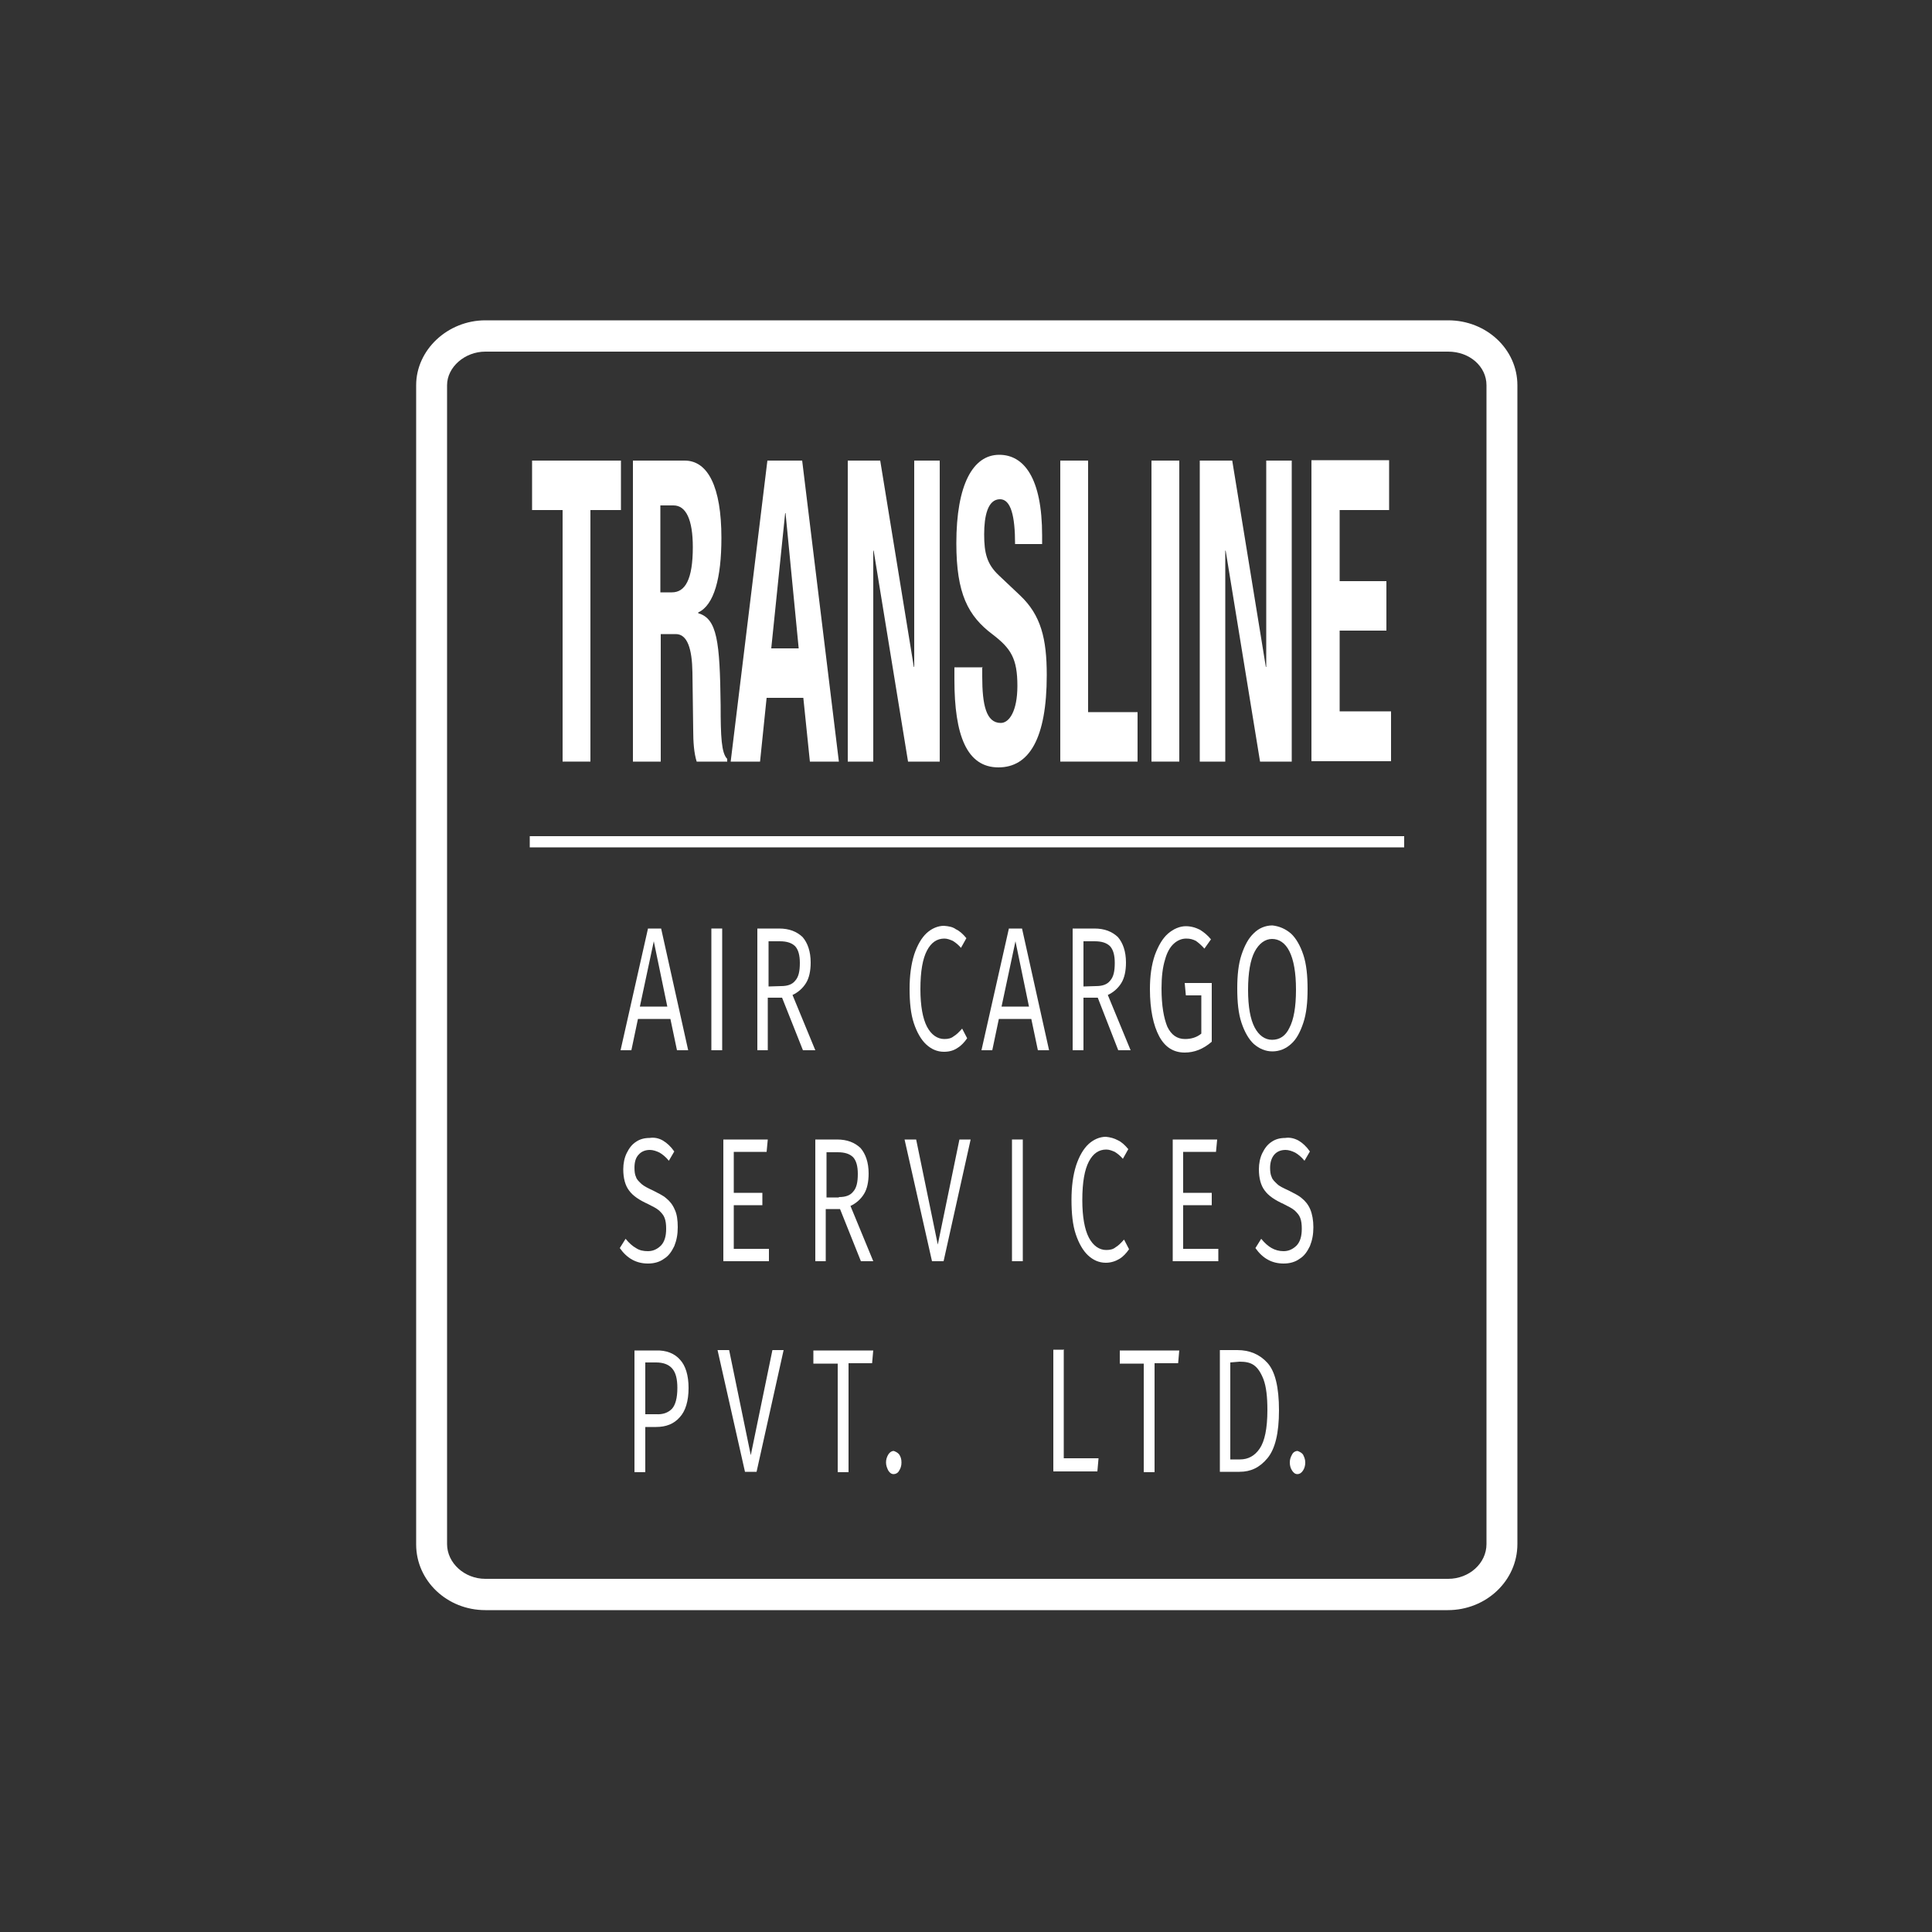
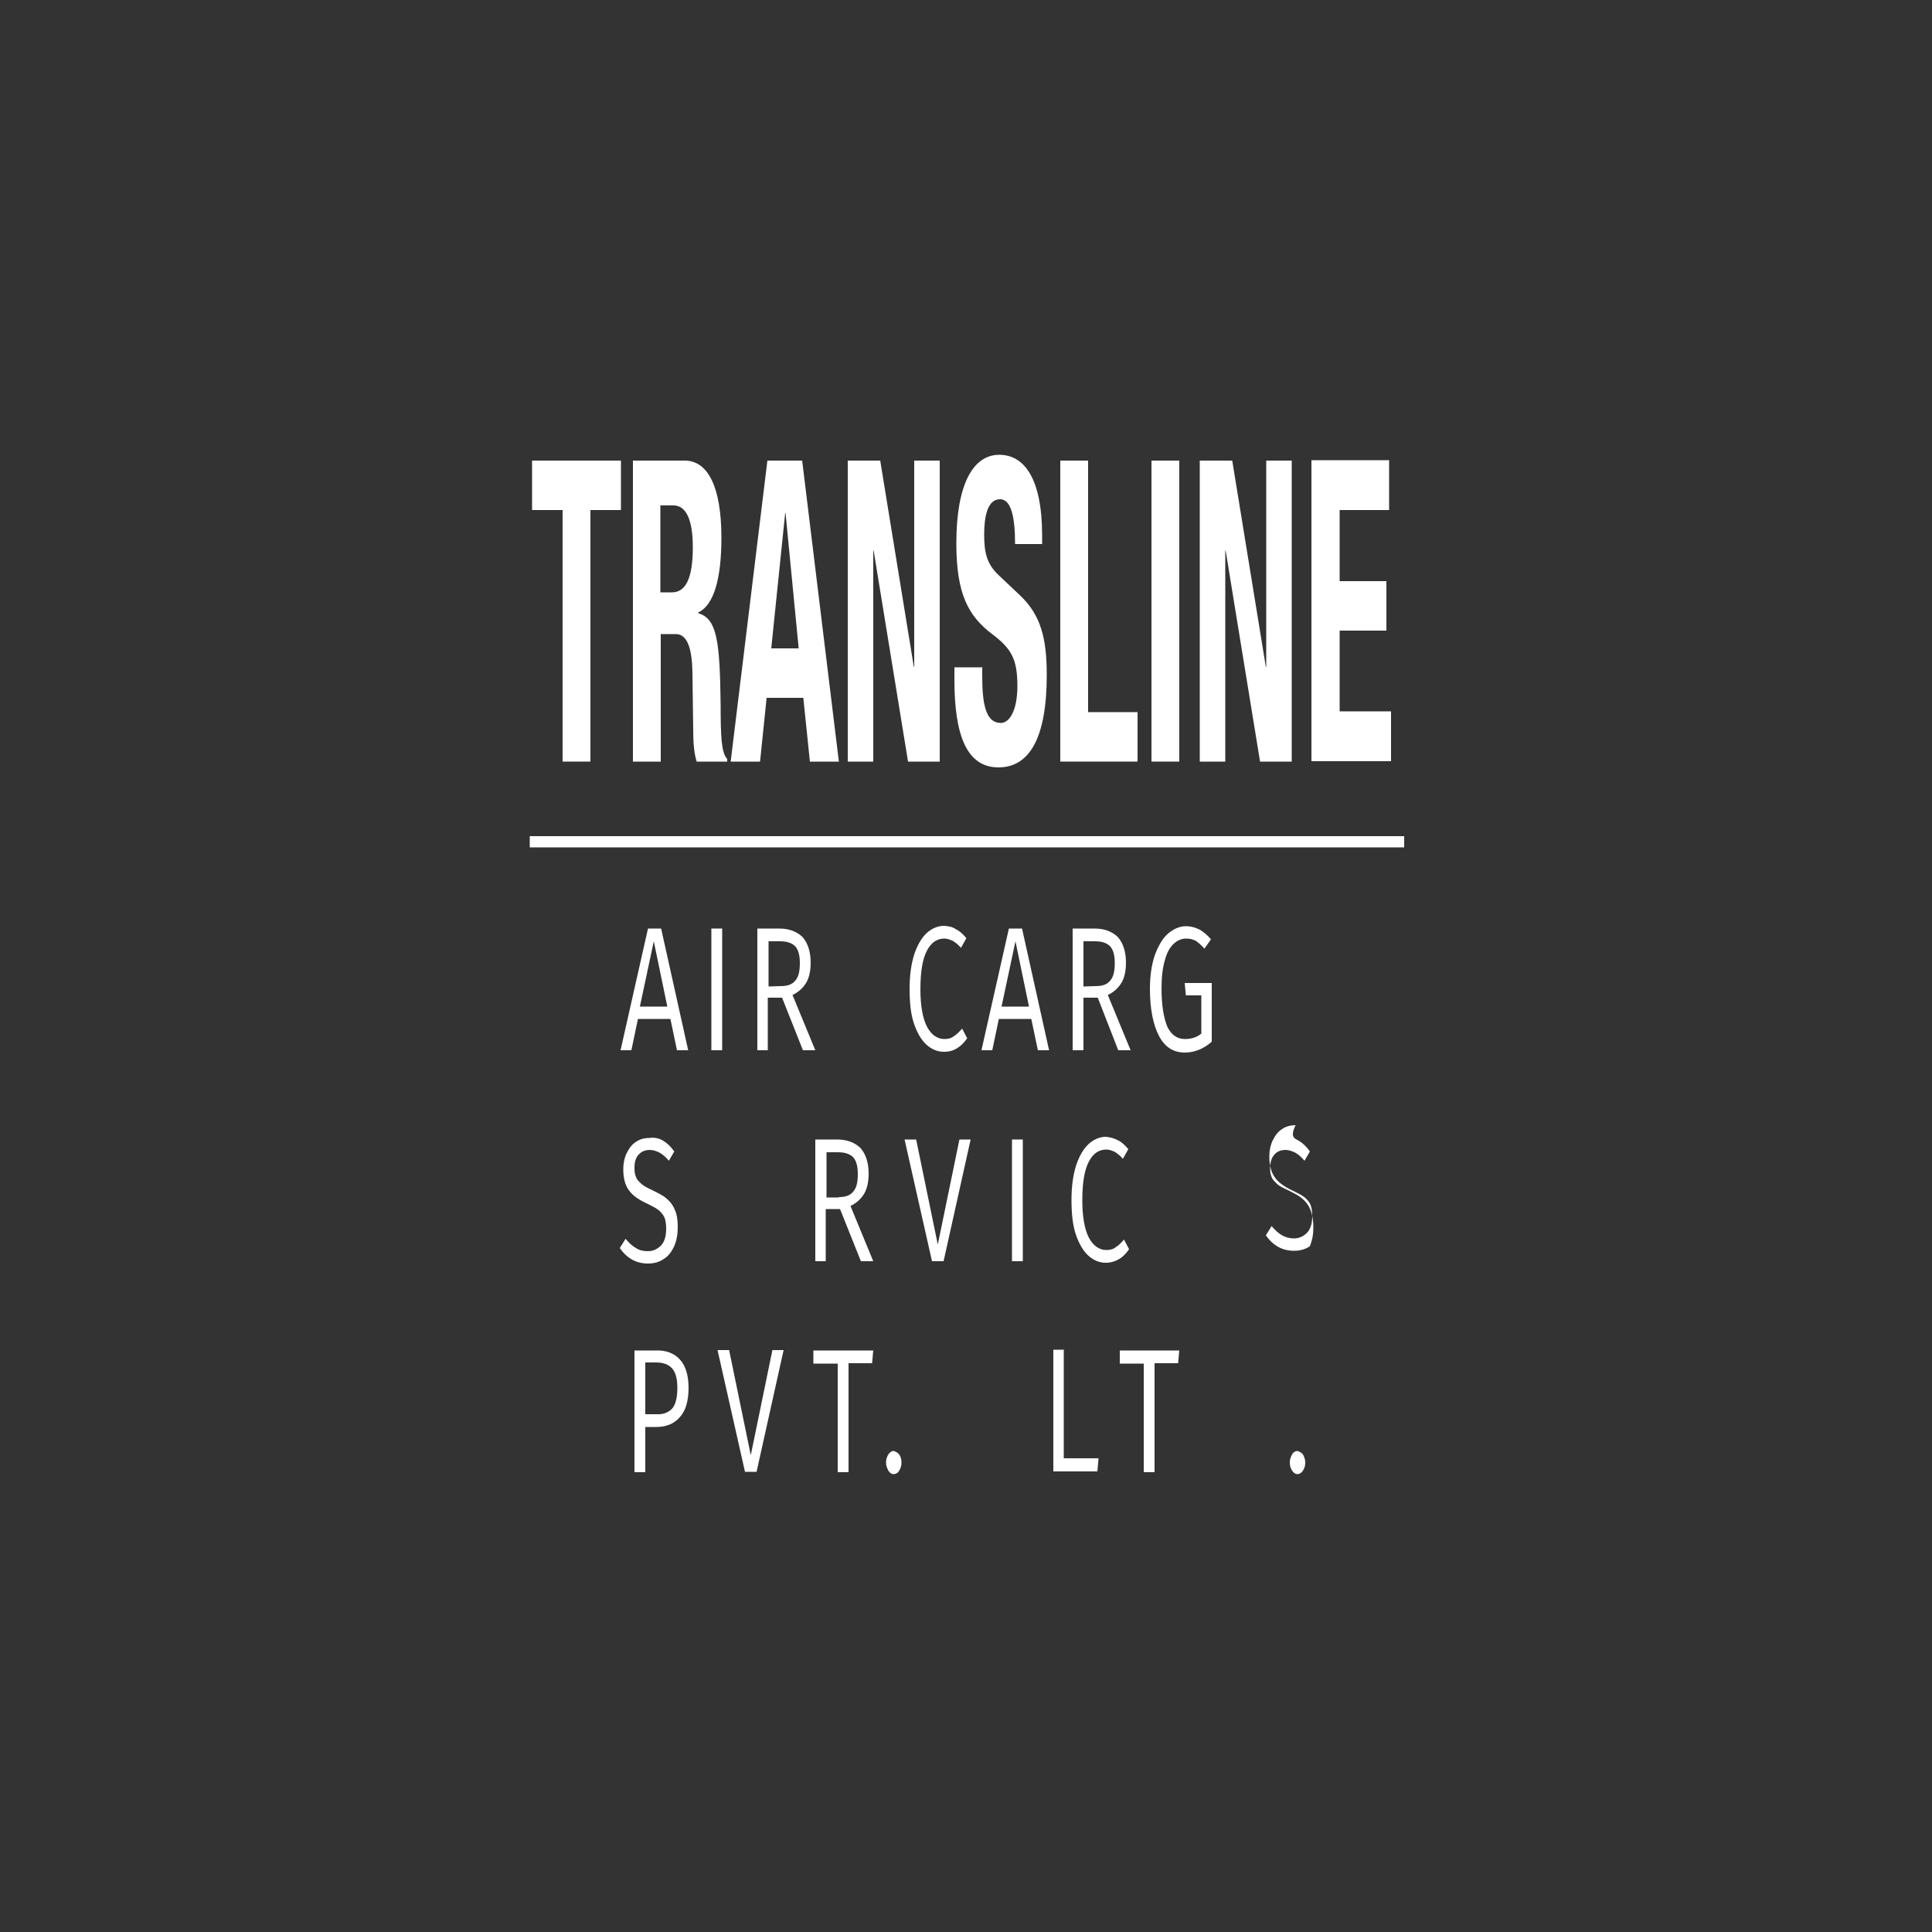
<svg xmlns="http://www.w3.org/2000/svg" version="1.1" id="Layer_1" x="0px" y="0px" viewBox="0 0 500 500" style="enable-background:new 0 0 500 500;" xml:space="preserve">
  <rect x="0" y="0" width="500" height="500" fill="#333333" stroke="none" />
  <style type="text/css">
	.st0{fill:#FFFFFF;}
</style>
  <g id="Layer_1_1_">
    <g>
      <g>
-         <path class="st0" d="M374.7,416.7H125.6c-9.9,0-17.9-7.6-17.9-17v-300c0-9.2,8.2-16.8,17.9-16.8h249.2c9.9,0,17.9,7.5,17.9,16.8     v299.9C392.7,409.1,384.6,416.7,374.7,416.7z M125.6,91c-5.3,0-9.9,4-9.9,8.7v299.9c0,4.9,4.5,9,9.9,9h249.2c5.4,0,9.9-4,9.9-9     V99.7c0-4.9-4.4-8.7-9.9-8.7C374.7,91,125.6,91,125.6,91z" />
-       </g>
+         </g>
      <g>
        <g>
          <path class="st0" d="M160.7,119.2V132h-7.9v65.1h-7.2V132h-7.9v-12.8H160.7z" />
        </g>
        <g>
          <path class="st0" d="M163.8,119.2h13.4c6,0,9.5,6.8,9.5,20c0,10.4-1.9,17.4-6,19.3v0.2c4.9,1.4,5.6,7.3,5.8,23.8      c0,8.2,0.2,12.4,1.7,13.9v0.7h-7.9c-0.7-2.2-0.9-5.1-0.9-8.2l-0.2-14.9c-0.1-6.1-1.3-9.9-4.3-9.9h-3.9v33h-7.2V119.2z       M170.9,153.3h3c3.4,0,5.4-3.3,5.4-11.7c0-7.2-1.8-10.8-5-10.8h-3.4L170.9,153.3L170.9,153.3z" />
        </g>
        <g>
          <path class="st0" d="M198.6,119.2h9l9.5,77.9h-7.5l-1.7-16.5h-9.5l-1.7,16.5h-7.6L198.6,119.2z M199.6,167.8h7.1l-3.4-35h-0.1      L199.6,167.8z" />
        </g>
        <g>
          <path class="st0" d="M227.8,119.2l8.7,53.4h0.1v-53.4h6.6v77.9h-8.2l-8.9-54.6h-0.1v54.6h-6.6v-77.9L227.8,119.2L227.8,119.2z" />
        </g>
        <g>
          <path class="st0" d="M254.2,172.8v2.3c0,7.3,1,12,4.8,12c2.2,0,4.3-3.1,4.3-9.6c0-7.1-1.7-9.7-6.4-13.3      c-6.4-4.8-9.4-10.6-9.4-23.6c0-15.2,4.3-22.9,11.1-22.9c6.4,0,11.1,6,11.1,20.9v2.2h-7c0-7.3-1.1-11.6-3.9-11.6      c-3.2,0-4.1,4.4-4.1,9.1c0,4.8,0.7,7.7,3.8,10.6l5.5,5.2c5.4,5.1,6.9,11.2,6.9,20.6c0,16.5-4.6,23.9-12.5,23.9      c-8.2,0-11.4-8.3-11.4-22.7v-3.2h7.3V172.8z" />
        </g>
        <g>
          <path class="st0" d="M274.4,197.1v-77.9h7.2v65.1h12.8v12.8H274.4z" />
        </g>
        <g>
          <path class="st0" d="M298,197.1v-77.9h7.2v77.9L298,197.1L298,197.1z" />
        </g>
        <g>
          <path class="st0" d="M318.9,119.2l8.7,53.4h0.1v-53.4h6.6v77.9h-8.2l-8.9-54.6h-0.1v54.6h-6.6v-77.9L318.9,119.2L318.9,119.2z" />
        </g>
        <g>
          <path class="st0" d="M359.5,119.2V132h-12.8v18.4h12.1v12.8h-12.1v20.9h13.3V197h-20.6v-77.9h20.1V119.2z" />
        </g>
      </g>
      <g>
        <g>
          <path class="st0" d="M175.2,271.8l-1.7-8.1h-8.4l-1.7,8.1h-2.8l7.1-31.5h3.4l7,31.5H175.2z M165.6,260.5h7.1l-3.5-16.9      L165.6,260.5z" />
        </g>
        <g>
          <path class="st0" d="M186.9,240.3v31.5h-2.8v-31.5L186.9,240.3L186.9,240.3z" />
        </g>
        <g>
          <path class="st0" d="M202.4,258.2h-3.7v13.6H196v-31.5h5.6c2.7,0,4.6,0.8,6.1,2.2c1.3,1.5,2.1,3.7,2.1,6.6c0,2.2-0.4,4-1.2,5.3      s-2,2.4-3.5,3.1l5.9,14.3h-3.2L202.4,258.2z M202.1,255.2c1.7,0,2.9-0.4,3.7-1.4c0.9-1,1.2-2.5,1.2-4.6c0-2-0.4-3.4-1.2-4.3      c-0.9-0.9-2.2-1.3-4-1.3h-2.9v11.7L202.1,255.2L202.1,255.2z" />
        </g>
        <g>
          <path class="st0" d="M247.4,240.5c0.9,0.4,1.8,1.2,2.7,2.3l-1.4,2.5c-0.7-0.8-1.3-1.3-2.1-1.8c-0.7-0.3-1.4-0.6-2.2-0.6      c-1.9,0-3.4,1-4.5,3.1c-1.1,2.1-1.7,5.3-1.7,10c0,4.3,0.6,7.6,1.7,9.7s2.7,3.2,4.5,3.2c1,0,1.8-0.2,2.4-0.7      c0.7-0.4,1.4-1.1,2.2-2l1.3,2.5c-0.7,1-1.5,1.9-2.5,2.5c-1,0.7-2.2,1-3.5,1c-1.8,0-3.3-0.7-4.6-1.9c-1.3-1.2-2.4-3.1-3.2-5.5      c-0.8-2.4-1.1-5.4-1.1-8.9c0-3.4,0.4-6.4,1.2-8.9c0.8-2.4,1.9-4.3,3.2-5.5s2.9-1.9,4.5-1.9C245.6,239.7,246.6,239.9,247.4,240.5      z" />
        </g>
        <g>
          <path class="st0" d="M268.6,271.8l-1.7-8.1h-8.4l-1.7,8.1h-2.8l7.1-31.5h3.4l7,31.5H268.6z M259.2,260.5h7.1l-3.5-16.9      L259.2,260.5z" />
        </g>
        <g>
          <path class="st0" d="M284.1,258.2h-3.7v13.6h-2.8v-31.5h5.6c2.7,0,4.6,0.8,6.1,2.2c1.3,1.5,2.1,3.7,2.1,6.6c0,2.2-0.4,4-1.2,5.3      s-2,2.4-3.5,3.1l5.9,14.3h-3.2L284.1,258.2z M283.6,255.2c1.7,0,2.9-0.4,3.7-1.4c0.9-1,1.2-2.5,1.2-4.6c0-2-0.4-3.4-1.2-4.3      c-0.9-0.9-2.2-1.3-4-1.3h-2.9v11.7L283.6,255.2L283.6,255.2z" />
        </g>
        <g>
          <path class="st0" d="M310.5,240.6c1,0.6,2,1.4,2.9,2.5l-1.7,2.4c-0.8-0.9-1.5-1.5-2.2-2c-0.8-0.4-1.5-0.6-2.5-0.6      c-1.1,0-2.2,0.4-3.2,1.3c-1,0.9-1.8,2.3-2.3,4.2c-0.6,1.9-0.9,4.4-0.9,7.4c0,4.5,0.6,7.7,1.5,9.9c1,2.1,2.5,3.2,4.6,3.2      c1.5,0,3-0.4,4.2-1.4v-9.9h-4l-0.3-3.2h7v15.2c-2.2,1.9-4.5,2.8-7,2.8c-2.9,0-5.1-1.4-6.6-4.2c-1.5-2.8-2.4-6.9-2.4-12.2      c0-3.4,0.4-6.3,1.3-8.9c0.9-2.4,2-4.3,3.4-5.5c1.4-1.2,3-1.9,4.6-1.9C308.3,239.7,309.5,240.1,310.5,240.6z" />
        </g>
        <g>
-           <path class="st0" d="M334.1,241.6c1.3,1.2,2.4,3.1,3.2,5.5s1.1,5.4,1.1,8.9c0,3.4-0.3,6.3-1.1,8.7c-0.8,2.4-1.8,4.3-3.2,5.5      c-1.3,1.2-3,1.9-4.8,1.9c-1.8,0-3.4-0.7-4.8-1.9c-1.3-1.2-2.4-3.1-3.2-5.5c-0.8-2.4-1.1-5.3-1.1-8.9c0-3.4,0.3-6.3,1.1-8.7      s1.8-4.3,3.2-5.6c1.3-1.3,3-2,4.8-2C331.1,239.7,332.7,240.4,334.1,241.6z M324.7,246.3c-1.1,2.1-1.7,5.4-1.7,9.9      c0,4.4,0.6,7.6,1.7,9.7s2.7,3.2,4.5,3.2c2,0,3.5-1,4.5-3.1c1.1-2.1,1.7-5.3,1.7-9.9c0-4.4-0.6-7.7-1.7-9.9s-2.7-3.2-4.5-3.2      C327.4,243,325.8,244.2,324.7,246.3z" />
-         </g>
+           </g>
        <g>
          <path class="st0" d="M171.6,295.2c1,0.6,2,1.5,2.9,2.8l-1.4,2.4c-0.8-1-1.7-1.7-2.4-2.1c-0.8-0.4-1.7-0.7-2.5-0.7      c-1.2,0-2.2,0.4-2.9,1.2c-0.8,0.8-1.1,2-1.1,3.4c0,1,0.1,1.8,0.4,2.4c0.2,0.7,0.8,1.2,1.4,1.8c0.7,0.6,1.7,1.1,3,1.7      c1.3,0.7,2.5,1.2,3.4,2c0.9,0.7,1.7,1.7,2.2,2.9c0.6,1.2,0.8,2.8,0.8,4.6c0,1.9-0.3,3.4-0.9,4.9c-0.7,1.4-1.4,2.5-2.7,3.3      c-1.1,0.8-2.5,1.2-4.1,1.2c-3,0-5.4-1.3-7.3-4l1.5-2.4c0.9,1.1,1.8,1.9,2.7,2.4c0.9,0.6,1.9,0.8,3.1,0.8c1.4,0,2.5-0.6,3.4-1.5      c0.9-1,1.3-2.4,1.3-4.3c0-1.1-0.1-2-0.4-2.8c-0.3-0.8-0.8-1.3-1.4-1.9c-0.7-0.6-1.7-1.1-2.9-1.7c-2.2-1-3.9-2.1-4.9-3.5      c-1-1.3-1.5-3.2-1.5-5.5c0-1.5,0.3-3,0.9-4.2c0.6-1.2,1.3-2.2,2.4-2.9c1-0.7,2.2-1,3.5-1C169.4,294.3,170.6,294.6,171.6,295.2z" />
        </g>
        <g>
-           <path class="st0" d="M198.7,294.9l-0.3,3.2h-8.5v10.6h7.4v3.2h-7.4v11.3h9.1v3.2h-11.8v-31.5H198.7z" />
-         </g>
+           </g>
        <g>
          <path class="st0" d="M217.4,312.9h-3.7v13.5H211v-31.5h5.6c2.7,0,4.6,0.8,6.1,2.2c1.3,1.5,2.1,3.7,2.1,6.6c0,2.2-0.4,4-1.2,5.3      c-0.8,1.3-2,2.4-3.5,3.1l5.9,14.3h-3.2L217.4,312.9z M217.1,309.8c1.7,0,2.9-0.4,3.7-1.4c0.9-1,1.2-2.5,1.2-4.6      c0-2-0.4-3.4-1.2-4.3c-0.9-0.9-2.2-1.3-4-1.3h-2.9v11.7H217.1z" />
        </g>
        <g>
          <path class="st0" d="M251.2,294.9l-7,31.5h-3l-7.1-31.5h3l5.6,27.2l5.6-27.2H251.2z" />
        </g>
        <g>
          <path class="st0" d="M264.7,294.9v31.5h-2.8v-31.5H264.7z" />
        </g>
        <g>
          <path class="st0" d="M289.3,295.1c0.9,0.4,1.8,1.2,2.7,2.3l-1.4,2.5c-0.7-0.8-1.3-1.3-2.1-1.8c-0.7-0.3-1.4-0.6-2.2-0.6      c-1.9,0-3.4,1-4.5,3.1c-1.1,2.1-1.7,5.3-1.7,10c0,4.3,0.6,7.6,1.7,9.7s2.7,3.2,4.5,3.2c1,0,1.8-0.2,2.4-0.7      c0.7-0.4,1.4-1.1,2.2-2l1.3,2.5c-0.7,1-1.5,1.9-2.5,2.5s-2.2,1-3.5,1c-1.8,0-3.3-0.7-4.6-1.9c-1.3-1.2-2.4-3.1-3.2-5.5      c-0.8-2.4-1.1-5.4-1.1-8.9c0-3.4,0.4-6.4,1.2-8.9c0.8-2.4,1.9-4.3,3.2-5.5s2.9-1.9,4.5-1.9C287.3,294.3,288.4,294.6,289.3,295.1      z" />
        </g>
        <g>
-           <path class="st0" d="M315,294.9l-0.3,3.2h-8.5v10.6h7.4v3.2h-7.4v11.3h9.1v3.2h-11.8v-31.5H315z" />
-         </g>
+           </g>
        <g>
-           <path class="st0" d="M336.1,295.2c1,0.6,2,1.5,2.9,2.8l-1.4,2.4c-0.8-1-1.7-1.7-2.4-2.1c-0.8-0.4-1.7-0.7-2.5-0.7      c-1.2,0-2.2,0.4-2.9,1.2c-0.7,0.8-1.1,2-1.1,3.4c0,1,0.1,1.8,0.4,2.4c0.2,0.7,0.8,1.2,1.4,1.8s1.7,1.1,3,1.7      c1.3,0.7,2.5,1.2,3.4,2c0.9,0.7,1.7,1.7,2.2,2.9s0.8,2.8,0.8,4.6c0,1.9-0.3,3.4-0.9,4.9c-0.7,1.4-1.4,2.5-2.7,3.3      c-1.1,0.8-2.5,1.2-4.1,1.2c-3,0-5.4-1.3-7.3-4l1.5-2.4c0.9,1.1,1.8,1.9,2.7,2.4s1.9,0.8,3.1,0.8c1.4,0,2.5-0.6,3.4-1.5      c0.9-1,1.3-2.4,1.3-4.3c0-1.1-0.1-2-0.4-2.8c-0.3-0.8-0.8-1.3-1.4-1.9c-0.7-0.6-1.7-1.1-2.9-1.7c-2.2-1-3.9-2.1-4.9-3.5      c-1-1.3-1.5-3.2-1.5-5.5c0-1.5,0.3-3,0.9-4.2c0.6-1.2,1.3-2.2,2.4-2.9c1-0.7,2.2-1,3.5-1C333.8,294.3,335,294.6,336.1,295.2z" />
+           <path class="st0" d="M336.1,295.2c1,0.6,2,1.5,2.9,2.8l-1.4,2.4c-0.8-1-1.7-1.7-2.4-2.1c-0.8-0.4-1.7-0.7-2.5-0.7      c-1.2,0-2.2,0.4-2.9,1.2c-0.7,0.8-1.1,2-1.1,3.4c0,1,0.1,1.8,0.4,2.4c0.2,0.7,0.8,1.2,1.4,1.8s1.7,1.1,3,1.7      c1.3,0.7,2.5,1.2,3.4,2c0.9,0.7,1.7,1.7,2.2,2.9s0.8,2.8,0.8,4.6c0,1.9-0.3,3.4-0.9,4.9c-1.1,0.8-2.5,1.2-4.1,1.2c-3,0-5.4-1.3-7.3-4l1.5-2.4c0.9,1.1,1.8,1.9,2.7,2.4s1.9,0.8,3.1,0.8c1.4,0,2.5-0.6,3.4-1.5      c0.9-1,1.3-2.4,1.3-4.3c0-1.1-0.1-2-0.4-2.8c-0.3-0.8-0.8-1.3-1.4-1.9c-0.7-0.6-1.7-1.1-2.9-1.7c-2.2-1-3.9-2.1-4.9-3.5      c-1-1.3-1.5-3.2-1.5-5.5c0-1.5,0.3-3,0.9-4.2c0.6-1.2,1.3-2.2,2.4-2.9c1-0.7,2.2-1,3.5-1C333.8,294.3,335,294.6,336.1,295.2z" />
        </g>
        <g>
          <path class="st0" d="M176,351.9c1.4,1.5,2.2,4,2.2,7.3c0,3.4-0.8,6-2.3,7.6c-1.5,1.7-3.5,2.5-6.1,2.5H167v11.7h-2.8v-31.5h5.5      C172.5,349.4,174.6,350.3,176,351.9z M173.9,364.6c0.9-1,1.4-2.8,1.4-5.4c0-2.3-0.4-4-1.4-5.1c-0.9-1-2.3-1.5-4.1-1.5H167V366      h2.8C171.6,366.1,172.9,365.6,173.9,364.6z" />
        </g>
        <g>
          <path class="st0" d="M202.8,349.4l-7,31.5h-3l-7.1-31.5h3l5.6,27.2l5.6-27.2H202.8z" />
        </g>
        <g>
          <path class="st0" d="M226,349.4l-0.3,3.4h-6.1V381h-2.8v-28.1h-6.3v-3.4H226z" />
        </g>
        <g>
          <path class="st0" d="M232.7,376.4c0.4,0.6,0.6,1.2,0.6,2.1c0,0.8-0.2,1.5-0.6,2.1c-0.3,0.6-0.9,0.9-1.4,0.9      c-0.6,0-1-0.3-1.4-0.9c-0.3-0.6-0.6-1.3-0.6-2.1c0-0.8,0.2-1.4,0.6-2.1c0.4-0.6,0.9-0.9,1.4-0.9      C231.8,375.7,232.3,375.9,232.7,376.4z" />
        </g>
        <g>
          <path class="st0" d="M275.3,349.4v28h9l-0.3,3.4h-11.4v-31.5h2.8V349.4z" />
        </g>
        <g>
          <path class="st0" d="M305.2,349.4l-0.3,3.4h-6.1V381H296v-28.1h-6.2v-3.4H305.2z" />
        </g>
        <g>
-           <path class="st0" d="M328,352.7c2,2.2,3,6.3,3,12.3c0,5.9-1,10-3,12.4c-2,2.4-4.3,3.5-7.2,3.5h-5.1v-31.5h4.5      C323.4,349.4,326,350.5,328,352.7z M318.4,352.6v25.1h2.5c2.1,0,3.8-0.9,5.1-2.8c1.3-1.9,2-5.2,2-10c0-3.4-0.3-6-1-7.9      c-0.7-1.8-1.5-3-2.5-3.7c-1-0.7-2.2-0.9-3.7-0.9L318.4,352.6L318.4,352.6z" />
-         </g>
+           </g>
        <g>
          <path class="st0" d="M337.2,376.4c0.3,0.6,0.6,1.2,0.6,2.1c0,0.8-0.2,1.5-0.6,2.1c-0.4,0.6-0.9,0.9-1.4,0.9      c-0.6,0-1-0.3-1.4-0.9c-0.4-0.6-0.6-1.3-0.6-2.1c0-0.8,0.2-1.4,0.6-2.1c0.3-0.6,0.9-0.9,1.4-0.9      C336.3,375.7,336.8,375.9,337.2,376.4z" />
        </g>
      </g>
      <g>
        <rect x="137.1" y="216.4" class="st0" width="226.3" height="2.9" />
      </g>
    </g>
  </g>
</svg>